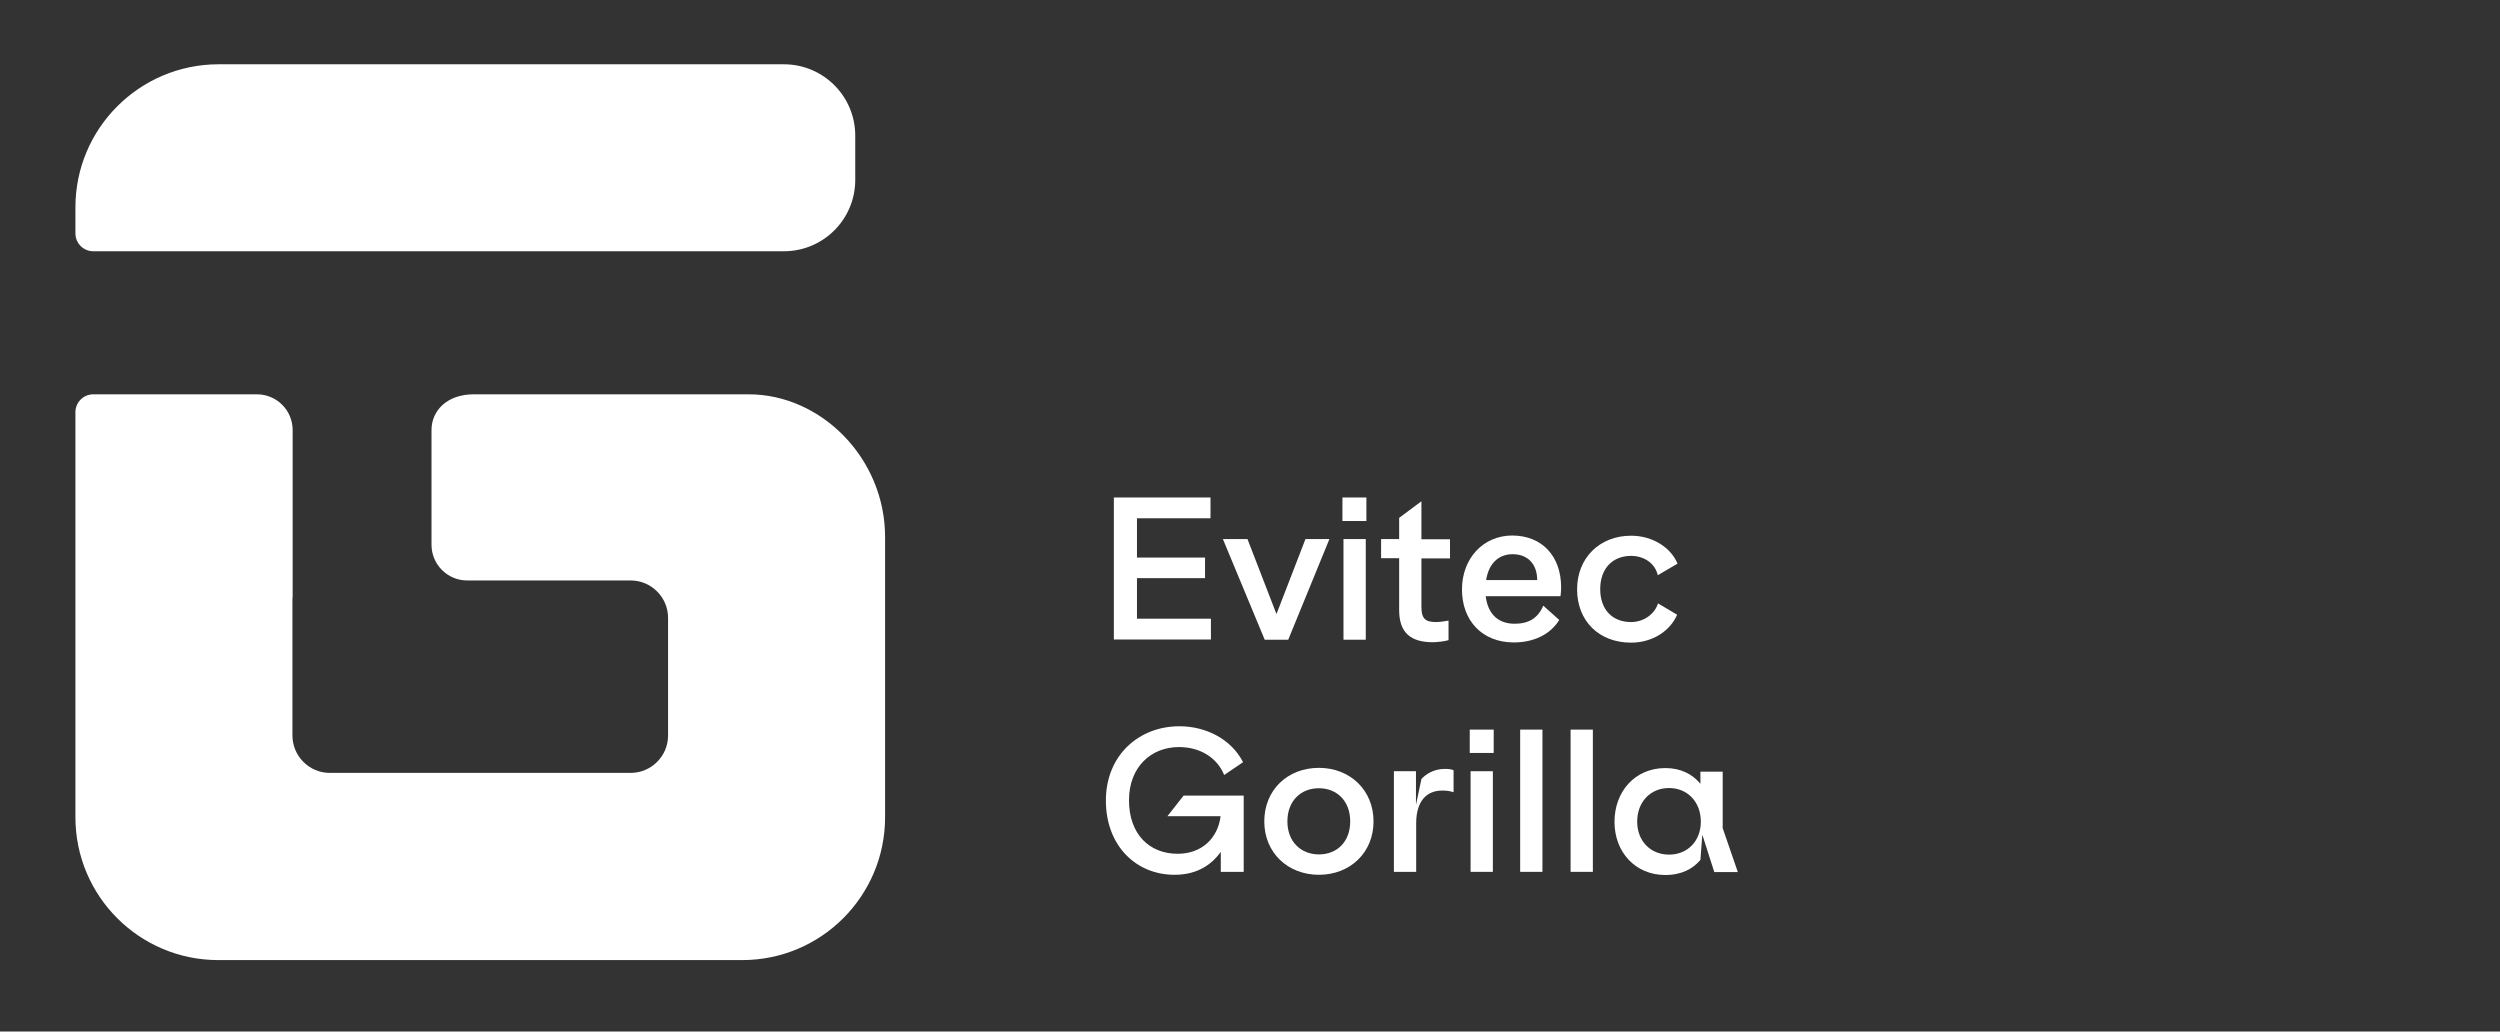
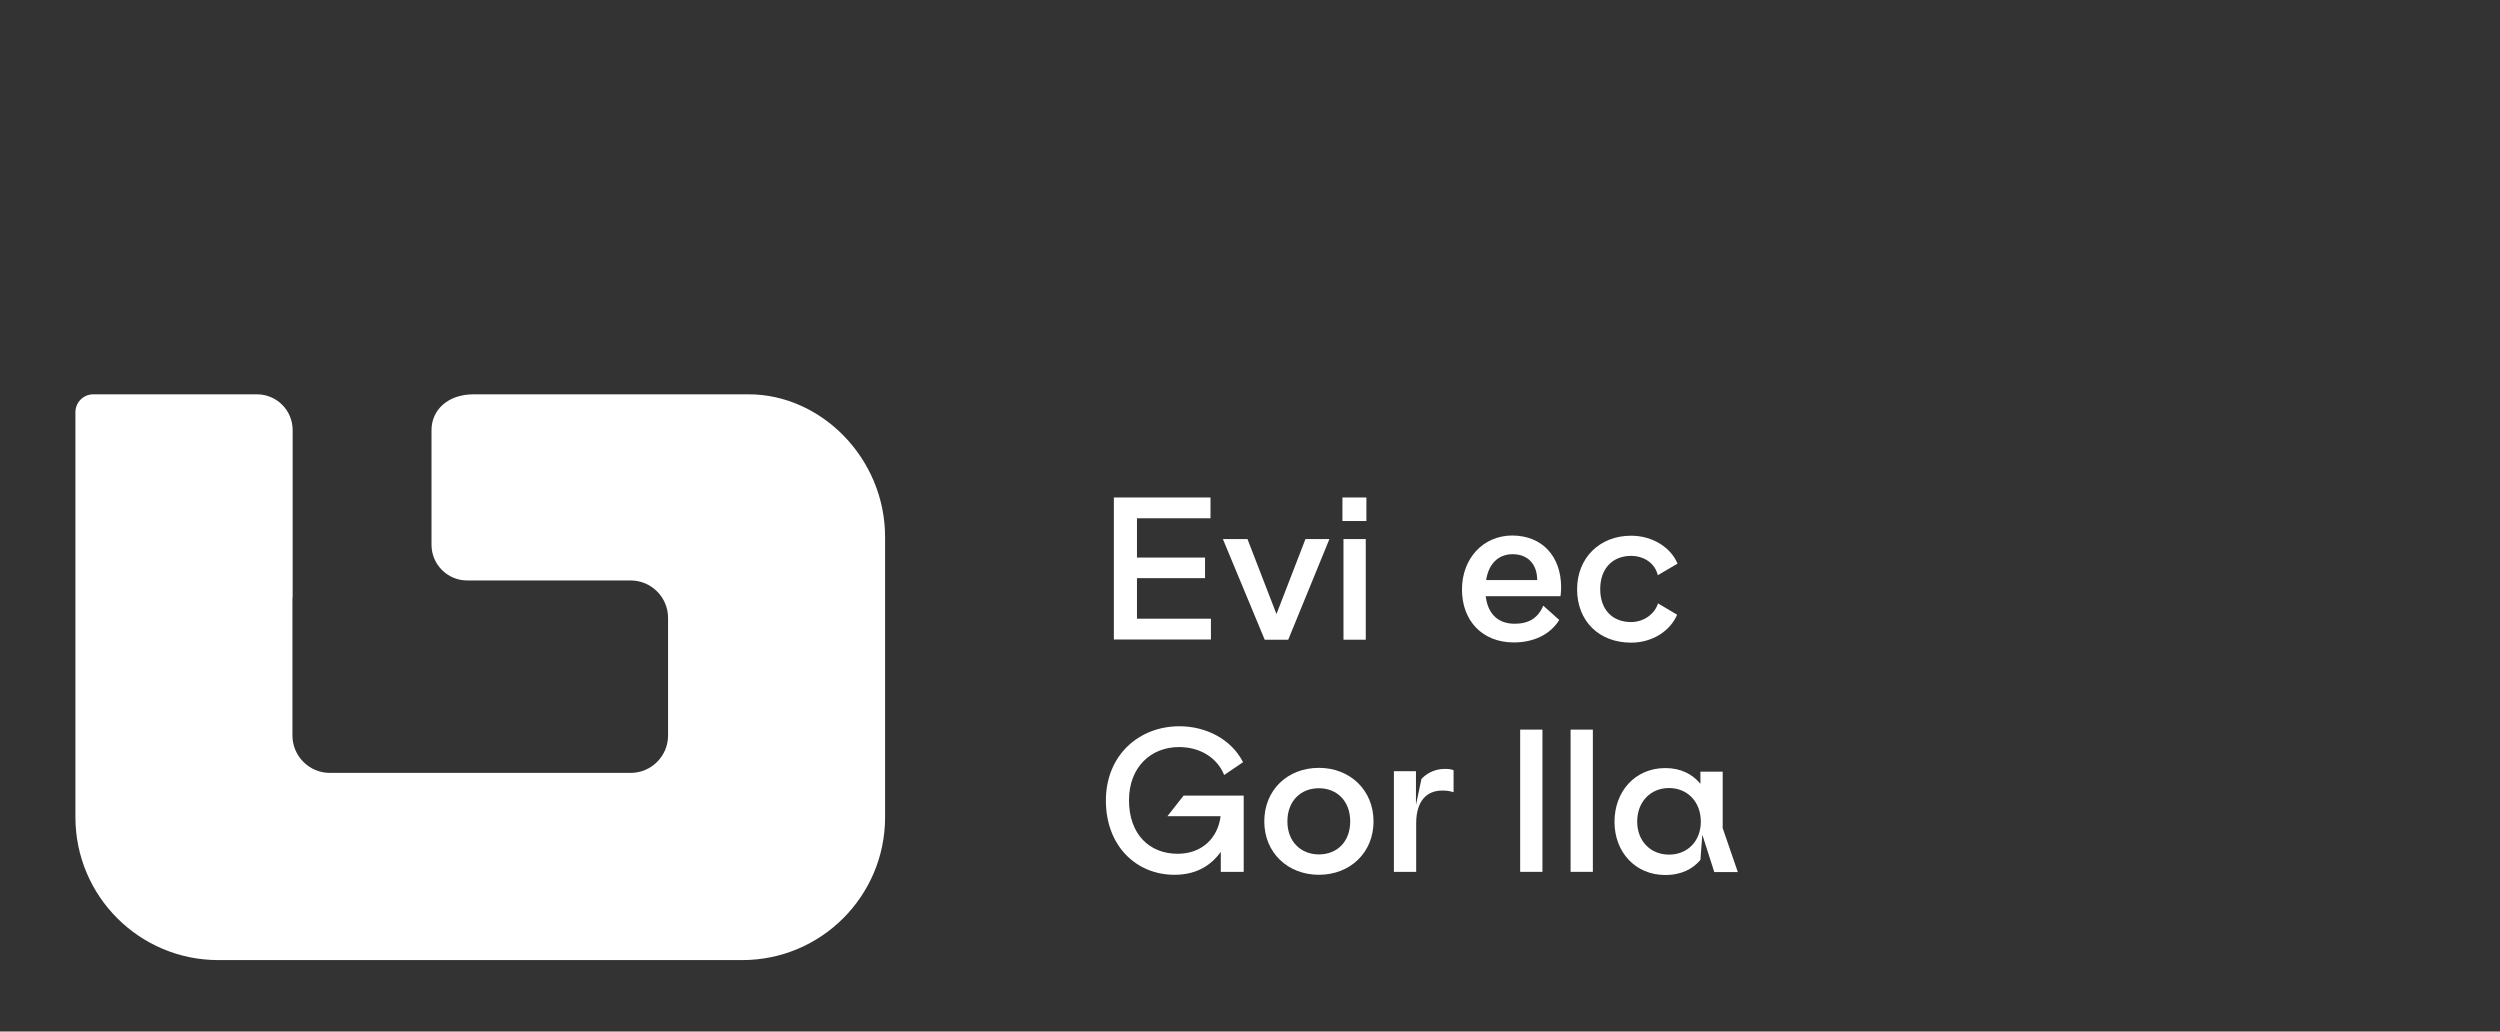
<svg xmlns="http://www.w3.org/2000/svg" width="1190" height="491" viewBox="0 0 1190 491" fill="none">
  <rect x="0" y="0" width="1190" height="491" fill="#333333" stroke="none" />
-   <path d="M103.9 30.6H373.1C391.9 30.6 407.1 45.8 407.1 64.6V85.6C407.1 104.4 391.9 119.6 373.1 119.6H44.4C39.7 119.6 35.9 115.8 35.9 111.1V98.7C35.9 61.1 66.4 30.7 103.9 30.6Z" fill="white" />
  <path d="M356.4 187.7H225.4C213 187.7 205.4 195.3 205.4 204.7V259.3C205.4 268.7 213 276.3 222.4 276.3H300.2C310 276.3 318 284.3 318 294.1V350.1C318 359.9 310 367.9 300.2 367.9H157C147.2 367.9 139.2 359.9 139.2 350.1V285.4C139.2 285 139.2 284.6 139.3 284.2V204.7C139.3 195.3 131.7 187.7 122.3 187.7H44.4C39.7 187.7 35.9 191.5 35.9 196.2V389C35.9 426.6 66.4 457 103.9 457H353.3C390.9 457 421.3 426.5 421.3 389V255.8C421.4 218.2 390.9 187.7 356.4 187.7Z" fill="white" />
  <path d="M530.199 236.8H576.199V246.7H541.199V265.4H573.599V275.2H541.199V294.5H576.399V304.4H530.199V236.8Z" fill="white" />
  <path d="M593.8 256.6L607.6 292.3L621.4 256.6H632.8L613.2 304.5H602L582.1 256.6H593.8Z" fill="white" />
  <path d="M639 236.8H650.4V248H639V236.8ZM650.1 256.6V304.5H639.5V256.6H650.1Z" fill="white" />
-   <path d="M676.6 238.6V256.7H690.2V265.8H676.6V289C676.6 294.9 678.9 296.1 683.7 296.1C685.2 296.1 687.9 295.7 689.5 295.4V304.7C687.9 305.3 683.7 305.7 682.1 305.7C671.7 305.7 666 301.4 666 290.4V265.7H657.4V256.6H666V246.5L676.6 238.6Z" fill="white" />
  <path d="M743.1 279.6C743.1 281 743 282.2 742.8 283.8H707.2C708.3 292.9 713.7 296.9 721 296.9C727.7 296.9 732.1 294.2 734.6 288.3L742.2 295.1C737.7 302.4 729.5 305.8 720.6 305.8C705.5 305.8 695.9 295.4 695.9 280.6C695.9 265.8 706 254.9 719.9 254.9C734.3 255 743.1 265 743.1 279.6ZM731.7 276.1C731.7 268.7 727.4 263.8 720 263.8C713.7 263.8 708.7 267.8 707.4 276.1H731.7Z" fill="white" />
  <path d="M798.501 268.3L789.101 273.8C787.801 268 782.401 264.6 776.401 264.6C767.601 264.6 761.701 270.6 761.701 280.4C761.701 290.2 767.501 296.1 776.401 296.1C782.501 296.1 787.701 292.2 789.201 287.2L798.301 292.6C795.101 300.2 786.701 305.9 776.401 305.9C761.101 305.9 750.701 295.6 750.701 280.5C750.701 265.5 761.501 255 776.401 255C786.701 255 795.401 260.7 798.501 268.3Z" fill="white" />
  <path d="M526.4 381.1C526.4 359.4 542.2 345.7 561.4 345.7C573.9 345.7 586 351.7 591.7 362.8L582.7 368.9C579.4 360.7 571.3 355.6 561.2 355.6C547.8 355.6 537.4 365.2 537.4 380.9C537.4 397 547 406.4 560.6 406.4C571.9 406.4 579.7 399.1 581 388.5H555.7L563.4 378.7H592V415H581.1V405.5C577.2 410.9 570.6 416.4 559.1 416.4C540.6 416.4 526.4 402.4 526.4 381.1Z" fill="white" />
  <path d="M653.801 391C653.801 405.9 642.601 416.4 627.801 416.4C613.001 416.4 601.801 405.9 601.801 391C601.801 376 612.901 365.5 627.801 365.5C642.501 365.5 653.801 376 653.801 391ZM627.801 406.7C636.501 406.7 642.701 400.6 642.701 391C642.701 381.3 636.401 375.2 627.801 375.2C619.101 375.2 612.801 381.3 612.801 391C612.801 400.6 619.201 406.7 627.801 406.7Z" fill="white" />
  <path d="M674 367.1V383.1L676.6 370.8C678.4 368.8 682.2 366 687.7 366C689.4 366 690.5 366.1 691.9 366.6V377.1C690.1 376.5 688.5 376.3 686.5 376.3C679.1 376.3 674.1 381.3 674.1 391.9V415H663.5V367.1H674Z" fill="white" />
-   <path d="M699.6 347.3H711V358.4H699.6V347.3ZM710.6 367.1V415H700V367.1H710.6Z" fill="white" />
  <path d="M734.2 347.3V415H723.6V347.3H734.2Z" fill="white" />
  <path d="M758.2 347.3V415H747.6V347.3H758.2Z" fill="white" />
  <path d="M819.9 393.9L827.2 415.1H816L810.3 397.3L809.4 409.3C805.9 413.5 800.5 416.5 792.7 416.5C778.3 416.5 768.5 405.5 768.5 391.2C768.5 376.7 778.3 365.6 792.7 365.6C800.1 365.6 805.6 368.5 809.4 373.1V367.3H820V393.9H819.9ZM794.5 406.8C803.2 406.8 809.6 400.4 809.6 391.1C809.6 381.7 803.2 375.1 794.5 375.1C785.5 375.1 779.3 381.8 779.3 391.1C779.3 400.2 785.5 406.8 794.5 406.8Z" fill="white" />
</svg>